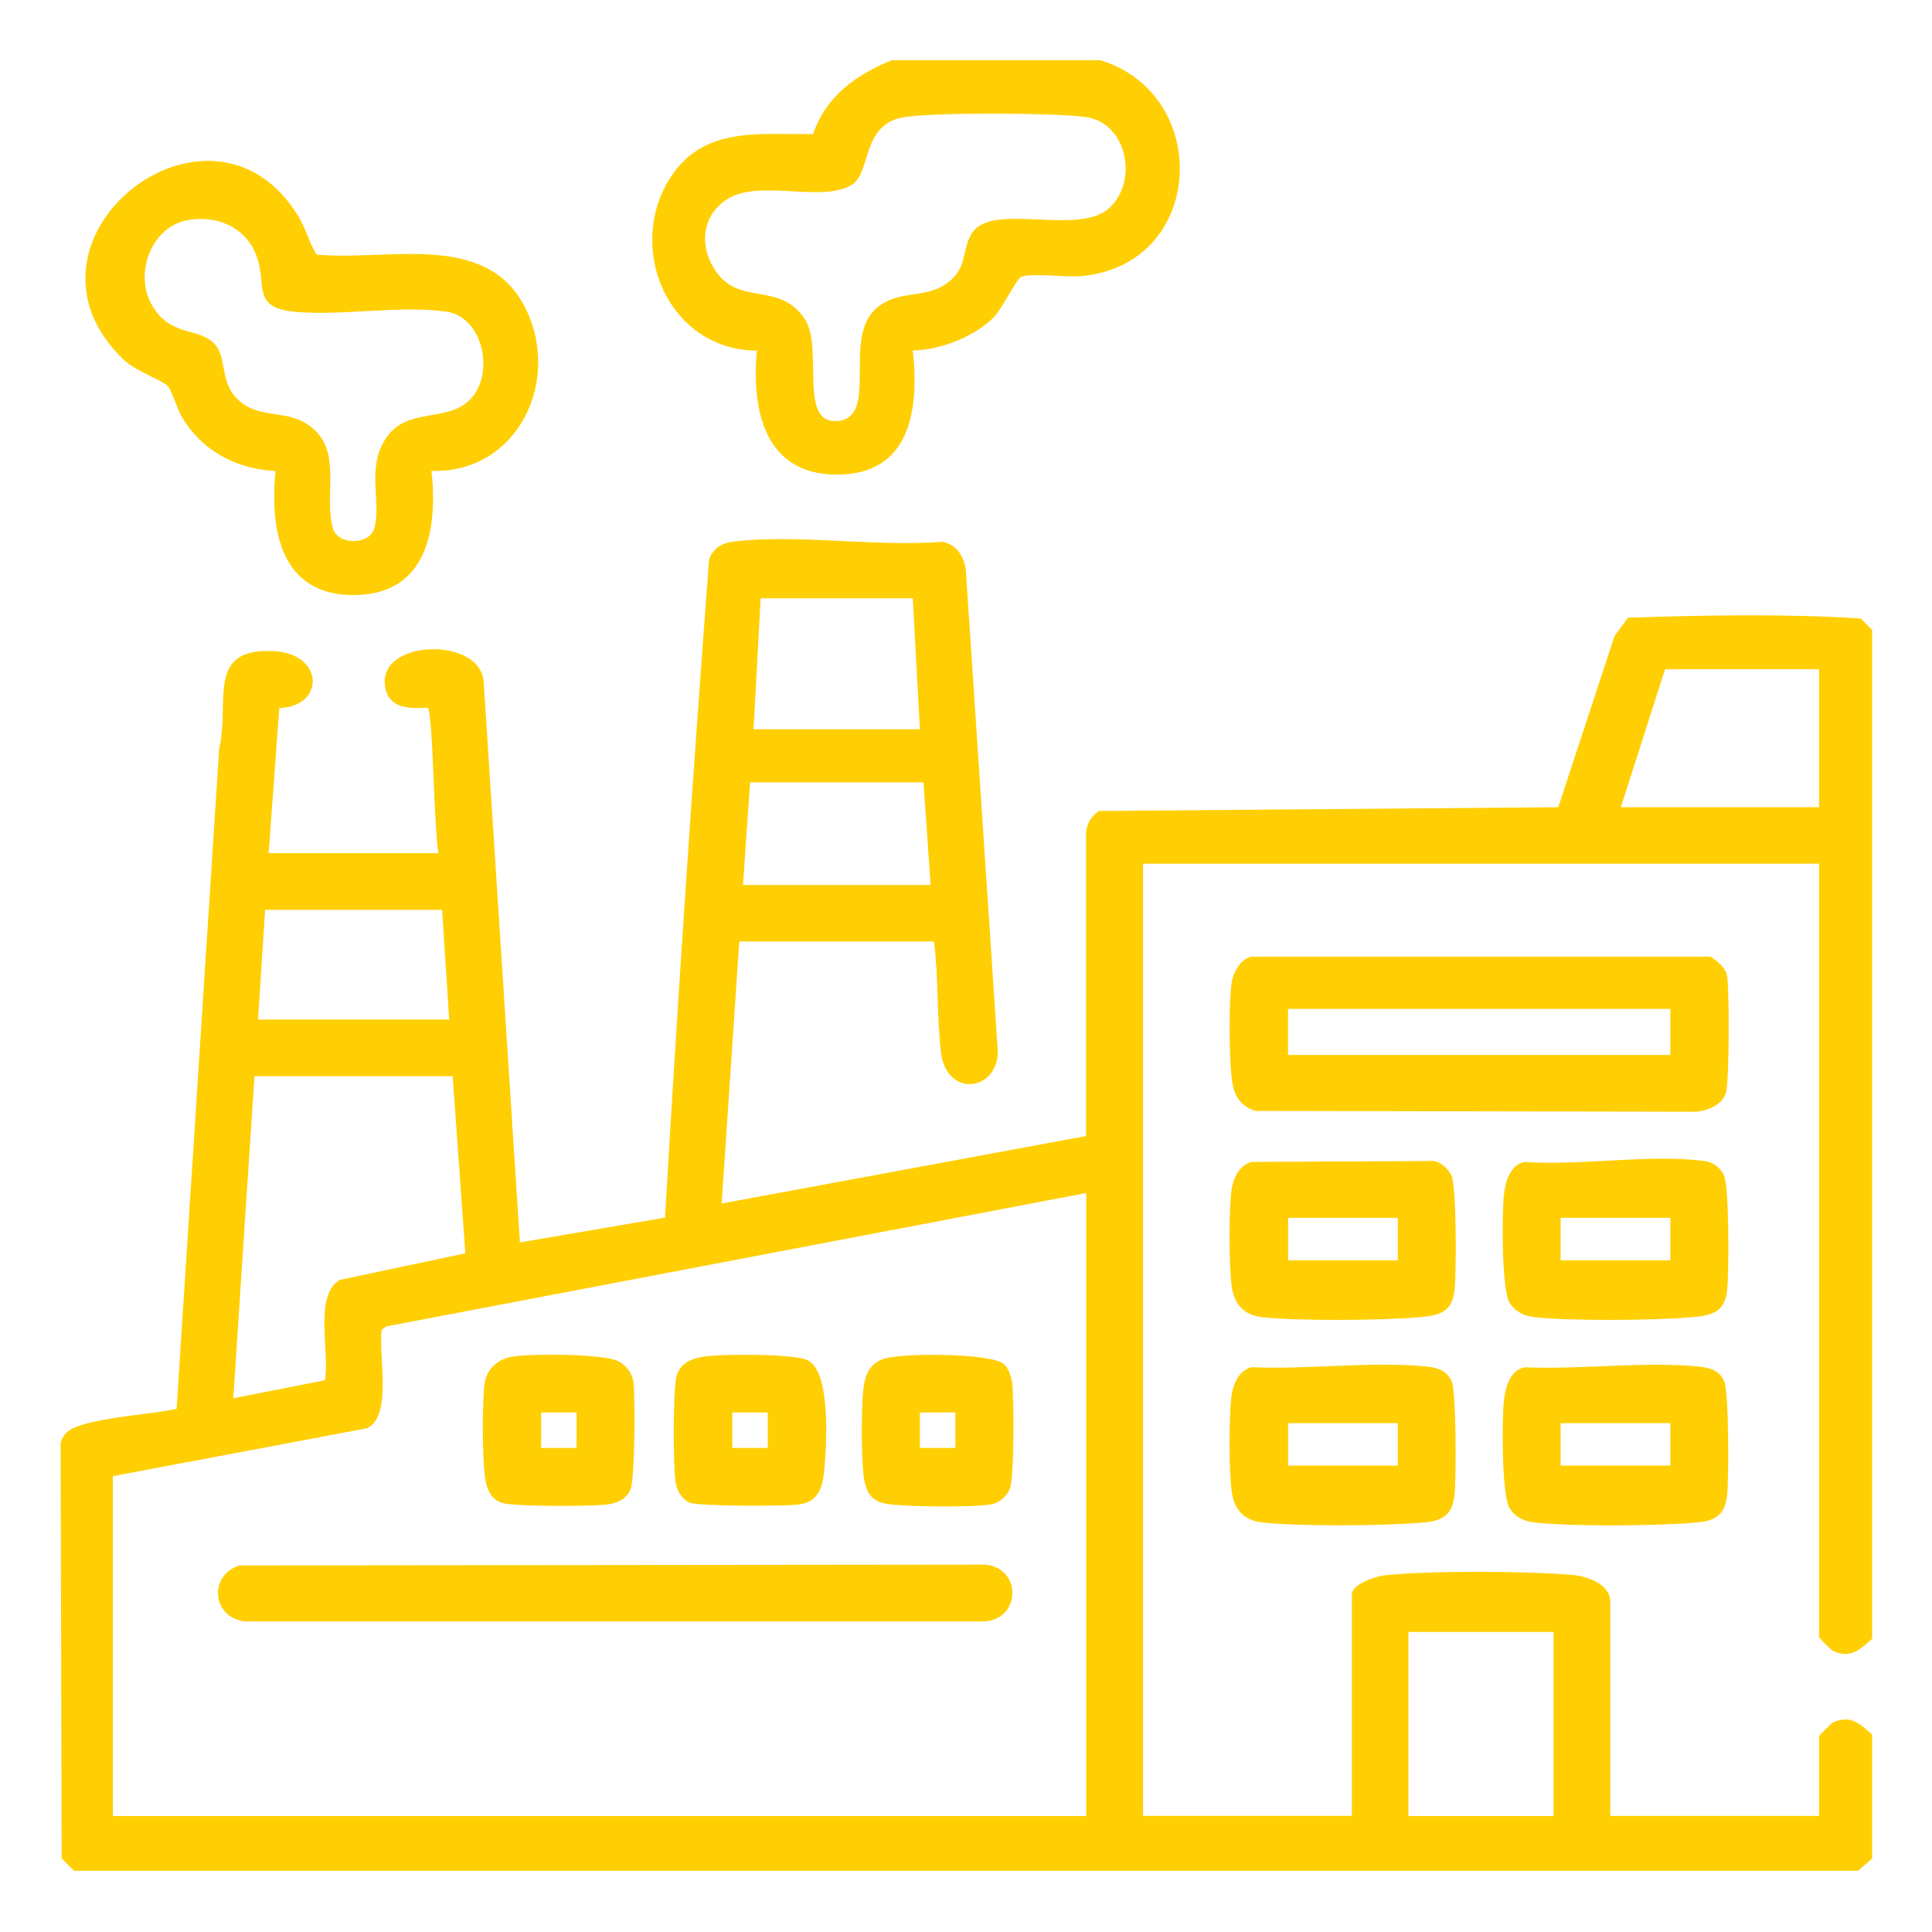
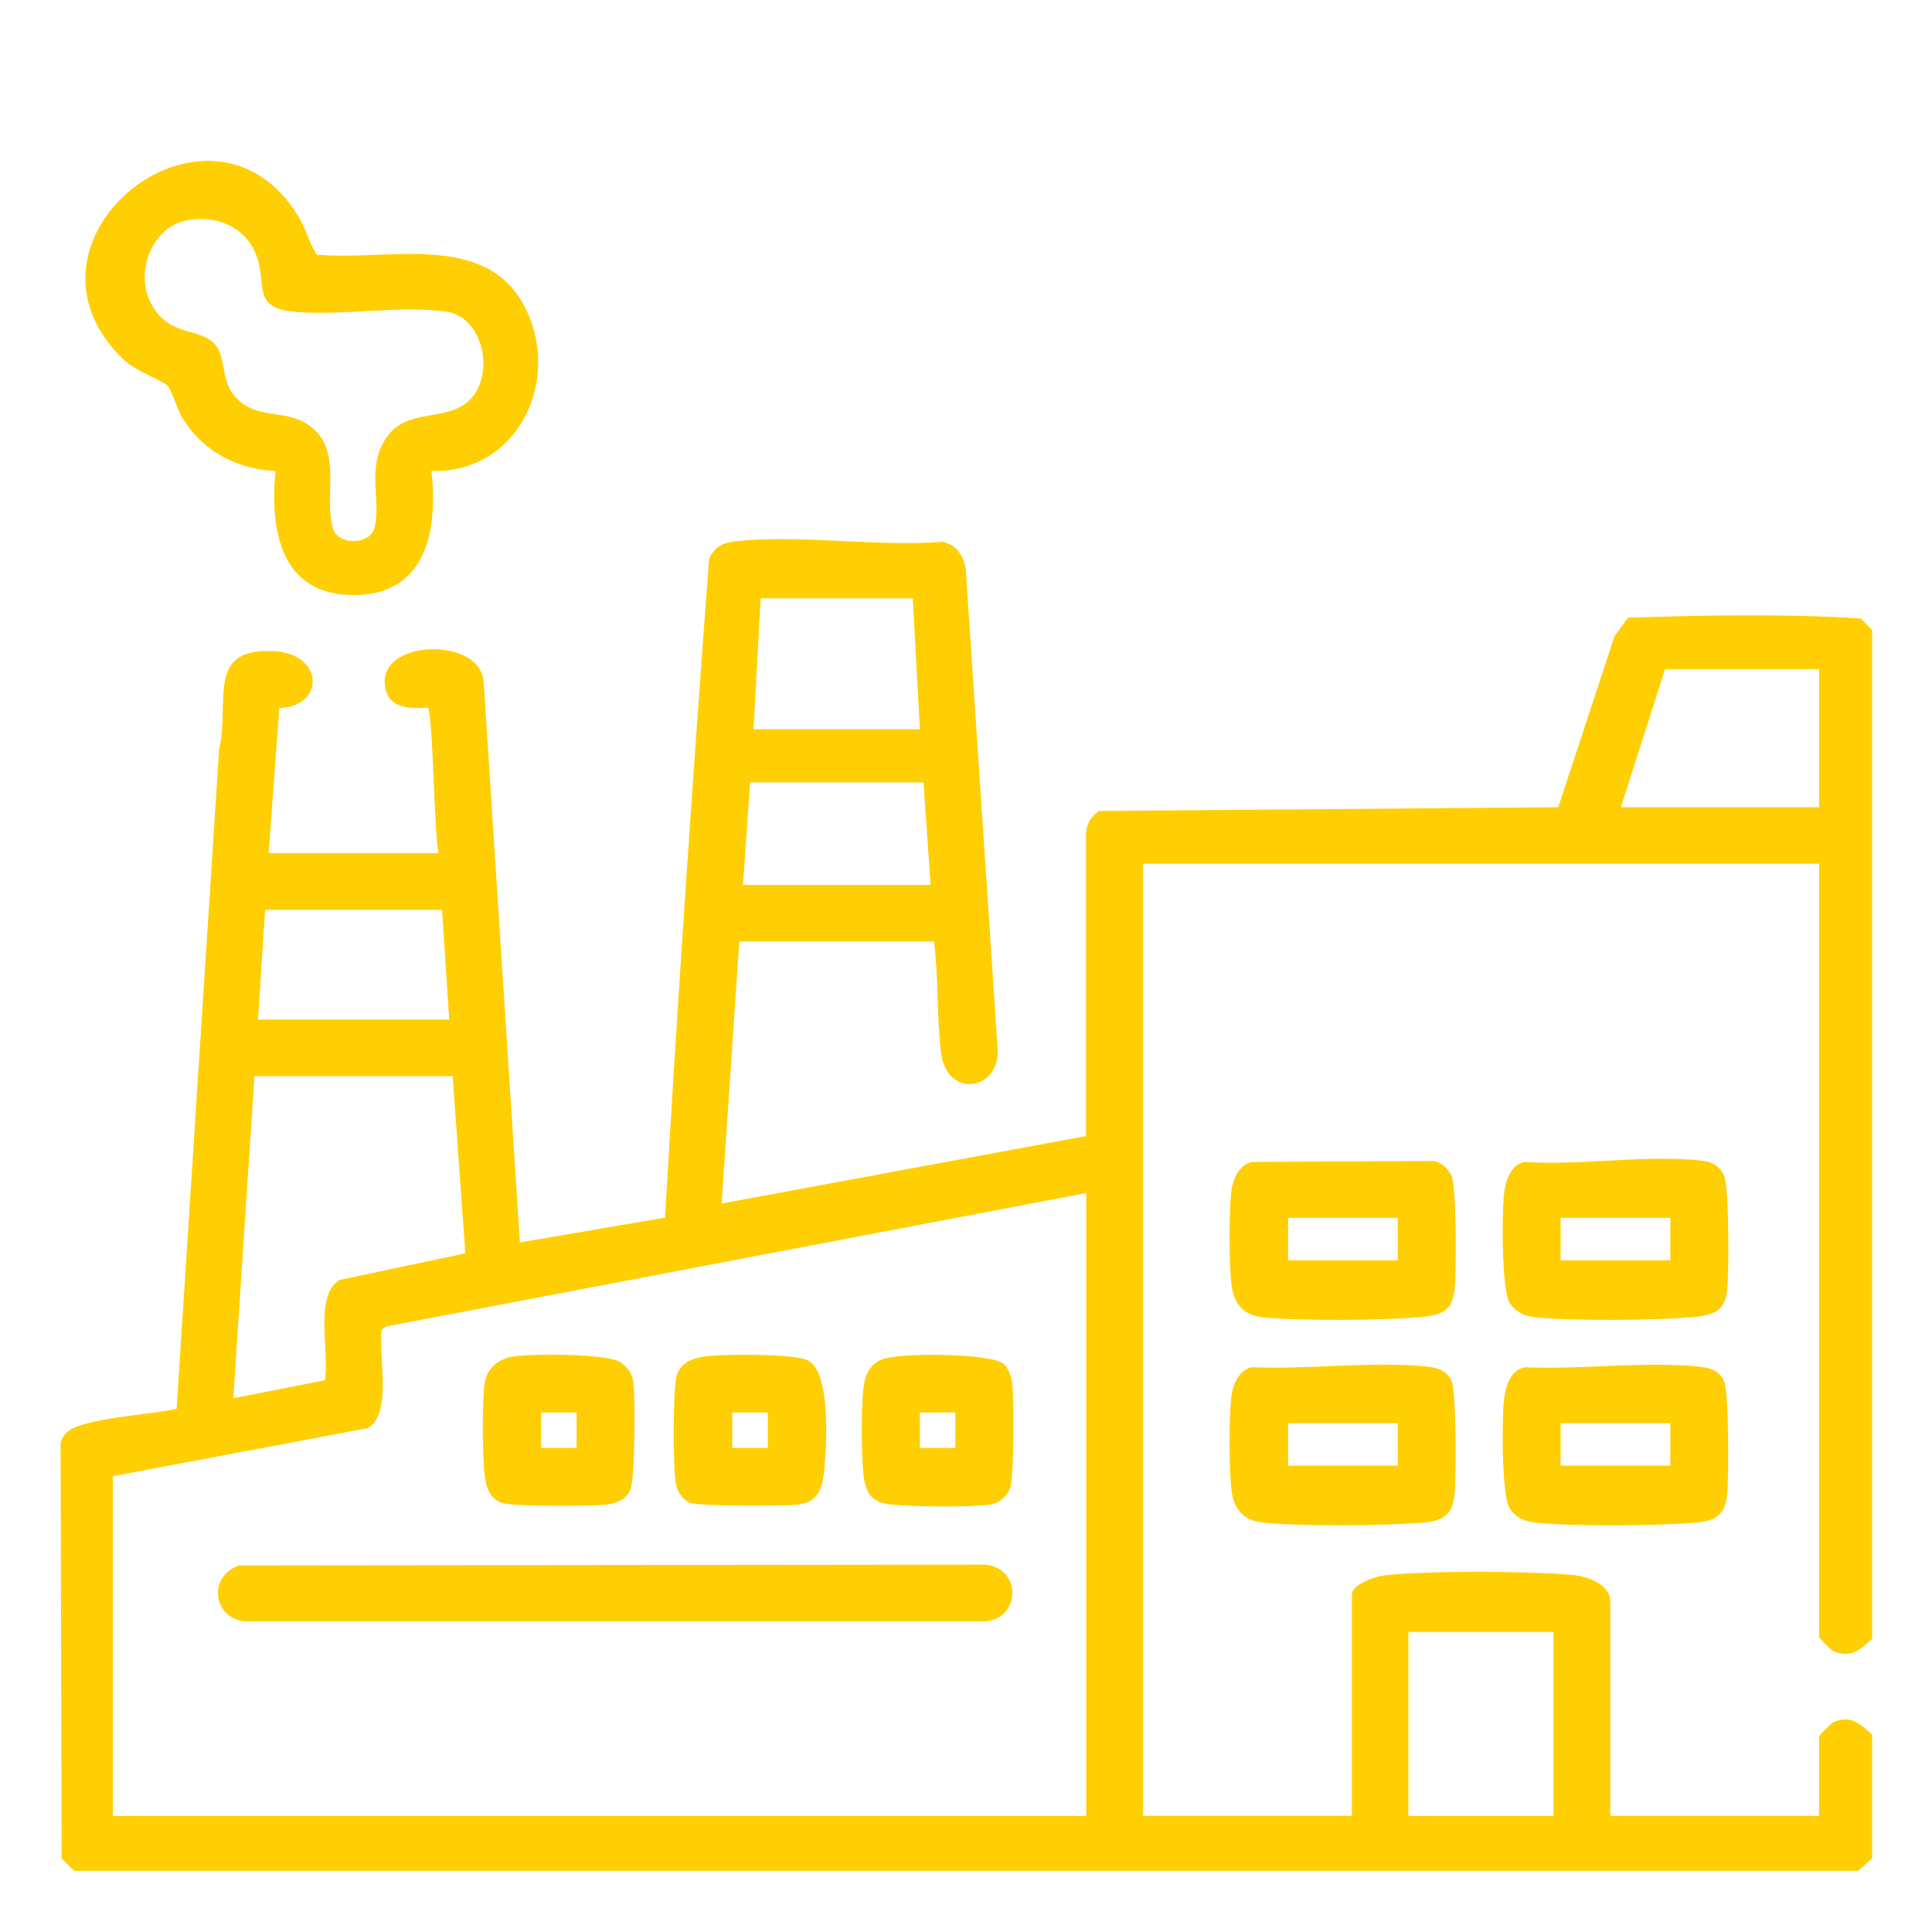
<svg xmlns="http://www.w3.org/2000/svg" id="Layer_1" version="1.1" viewBox="0 0 2560 2560">
  <defs>
    <style>
      .st0 {
        fill: #ffcf03;
      }
    </style>
  </defs>
  <path class="st0" d="M2480.7,2462.6l-18.8,16.3H98.1s-16.4-16.5-16.4-16.5l-1.4-550c1.4-6.2,4.1-10.5,8.6-14.8,19.7-18.6,114.4-23.4,145.1-30.8l56.4-874.7c14.9-60.8-19.1-134.5,72.8-129.3,66.9,3.8,67.2,73.7,6.9,75.3l-14.1,192.3h225.1c-5.8-24.3-7.4-185.3-14.1-192.3-2.2-2.3-46,8.5-55.3-22.1-20.8-68.8,125.7-75.3,129.2-12l48,742.3,192.3-32.9c16.9-290.9,36.5-582,58.4-872.6,6.3-15.1,17-21.4,33-23.3,85.2-9.9,189.3,7.4,276.6.4,18.5,4.4,26.7,17.4,30.4,35.2l42.7,642.5c-3.5,52.3-68.3,56.8-75.3-.2-5.9-47.8-3.2-99.5-9.4-147.8h-258l-23.4,347.1,482.9-89.4v-400.9c.4-12.5,6.8-23.2,17.2-29.8l608.5-5,74.5-226.7,17.8-24.4c102.4-3.4,206.7-5.4,308.4,1l15.2,15.3v1336.7c-16.3,14.2-27.8,26.5-51.5,16.3-2.3-1-18.8-17.3-18.8-18.6v-1024.8h-895.8v1261.7h276.7v-293.1c0-14.1,32.1-24.6,44.5-25.8,60-6.1,188.4-5.7,248.8-.2,19.2,1.8,49.1,12.2,49.1,35.4v283.8h276.7v-105.5c0-1.3,16.6-17.7,18.8-18.6,23.7-10.2,35.2,2.1,51.5,16.3v164.2ZM1209.6,792.8h-201.7l-9.4,173.5h220.4l-9.4-173.5ZM2410.3,886.7h-204l-58.6,182.9h262.7v-182.9ZM1223.7,1036.7h-229.8l-9.4,136h248.6l-9.4-136ZM585.8,1205.6h-234.5l-9.4,145.4h253.3l-9.4-145.4ZM599.9,1426h-262.7l-28.1,426.8,121.4-23.9c6.8-35.3-15.1-112.6,19.6-132.9l166.5-35.3-16.8-234.7ZM1439.4,1580.8l-927.7,176.8-5.9,4.6c-4.9,32.9,14.8,112.2-18.9,130.2l-337.4,63.6v450.3h1289.8v-825.5ZM2058.5,2162.4h-192.3v243.9h192.3v-243.9Z" />
-   <path class="st0" d="M1458.2,79.9c148.7,45.4,139.2,271.4-25.9,286-20.6,1.8-63.5-4.5-78.9.8-6.1,2.1-25.9,42.8-36,53.1-25.7,26.3-71,43.9-107.8,44.6,8.4,78.3-3,164.5-100.9,164.5-95.8,0-113-86.1-105.8-164.3-115.4-.5-173.9-132.7-116.2-226.8,43.6-71.1,118.2-59.2,190.7-60.2,17.1-50.2,56.9-78.4,103.9-97.7h276.7ZM1159.6,409.9c27.9-26.1,63.7-14.1,91.9-32.4,31.8-20.6,21.7-43.7,35.7-67.5,25.8-43.7,139.6,3.4,182-33.8,39.8-35,24.9-114.6-32.1-121.4-43.9-5.3-196.8-6.1-239,.4-57,8.8-43.4,74.1-69.6,89.8-41.2,24.7-124.5-9.5-167.2,20.4-34.2,24-34.3,66.8-9.7,98.1,31.7,40.3,82.3,10.6,114.6,59,26.1,39.1-10.5,143.1,46.2,135,51-7.3,4.8-107.9,47.3-147.7Z" />
  <path class="st0" d="M571.7,624c8.7,77.5-6.1,163-100.8,164.5-98,1.5-113.8-84.4-105.8-164.3-51.6-2.8-96.7-26.2-123.7-71-6.8-11.3-13.9-36.3-19.2-41.8-7.3-7.6-42.4-19.4-58.7-35.1C-.7,318.2,279.4,96.1,395.4,286.7c10.7,17.6,14.2,35.8,24.4,50.6,91,9.2,222.2-31.6,274.7,67.7,51.2,96.8-7.3,222.5-122.9,219ZM246.8,292.1c-46,9.5-68.6,69.3-46.6,110.1,24.3,45,61.9,30.9,83.3,52.7,18.7,19.1,5.9,53.7,35.1,77.5,31.3,25.5,69,6.7,100.8,39.9s9.7,87.8,21.9,128.2c6.6,22,47.9,21.9,54.5,0,10.2-33.9-10.4-77.1,14-117.4,28.8-47.7,88.9-19.1,118.3-59.9,26.2-36.3,9.2-102.9-35.5-110-58.7-9.3-139.8,5.7-201.6,0-58.8-5.5-36.3-35.5-51.5-75.2-14.5-37.8-54-53.9-92.7-45.9Z" />
-   <path class="st0" d="M1658.5,1267.6h607.8c8.9,5.4,20,14.5,22,24.9,3.4,17.9,3,136.4-.9,153.7-3.9,17.3-23,24.7-38.8,26.9l-585.4-1.1c-23.9-8-29.5-25-31.7-48.1-2.5-27.1-3.4-96.2.5-121.8,2.1-13.9,11.8-31.6,26.5-34.5ZM2213.3,1336.9h-506.6v61h506.6v-61Z" />
  <path class="st0" d="M1658.5,1539.6l238.4-1.2c11-.6,22.9,10.7,26.7,20.2,6.4,16,6.3,128.9,3.7,151.3-3.3,28.2-19.1,32.9-44.5,35.3-48.8,4.5-163.6,5.5-211.4,0-23.5-2.8-36.1-17.6-39.3-40.4-3.7-26.1-3.7-99.8-.5-126.3,1.9-15.7,10-35,26.9-38.8ZM1852.2,1613.7h-145.4v56.3h145.4v-56.3Z" />
  <path class="st0" d="M1658.5,1811.6c73.5,3.3,156.7-7.8,229-1.2,15.4,1.4,29.5,4.6,36.1,20.2,6.1,14.4,6.1,130,3.6,151.4-3,25.4-15.9,33.1-39.7,35.3-50.1,4.6-167.2,5.6-216.1-.1-23.5-2.8-36.1-17.6-39.3-40.4-3.7-26.1-3.7-99.8-.5-126.3,1.9-15.7,10-35,26.9-38.8ZM1852.2,1885.7h-145.4v56.3h145.4v-56.3Z" />
  <path class="st0" d="M2019.7,1539.6c73.7,5.4,167.1-10.7,238.4-1.2,12,1.6,22.2,8.8,26.7,20.2,6.4,16,6.3,128.9,3.7,151.3-3.3,28.2-19.1,32.9-44.5,35.3-48.8,4.5-163.6,5.5-211.4,0-13.5-1.6-25.3-7.3-32.4-19.2-10.6-17.8-10.2-117.7-7.4-142.7,1.9-17.1,7.9-39.4,26.8-43.5ZM2213.3,1613.7h-145.4v56.3h145.4v-56.3Z" />
  <path class="st0" d="M2019.7,1811.7c73.5,3.3,156.7-7.8,229-1.2,15.4,1.4,29.5,4.6,36.1,20.2,6.1,14.4,6.1,130,3.6,151.4-3,25.4-15.9,33.1-39.7,35.3-50.1,4.6-167.2,5.6-216.1-.1-13.5-1.6-25.3-7.3-32.4-19.2-10.6-17.8-10.2-117.7-7.4-142.7,1.9-17.1,7.9-39.4,26.8-43.5ZM2213.3,1885.7h-145.4v56.3h145.4v-56.3Z" />
  <path class="st0" d="M317.1,2074.3l988.8-1.1c47.4,4.7,47.5,70.5,0,75.3H325.4c-44-4-50.1-60.6-8.3-74.2Z" />
  <path class="st0" d="M931.6,1797.7c23.1-3.8,120.4-4.2,138.5,4.7,30.8,15.1,25.2,109.7,22.4,142.2-2.2,25.4-6.9,45.8-35.3,49.1-18.7,2.2-131.4,2.3-143-2.5s-17.8-17.7-19.1-27.8c-3.3-24.5-3.2-112,.5-136,3-19.2,18.1-26.7,36-29.7ZM1017.3,1871.6h-47v47h47v-47Z" />
  <path class="st0" d="M678.4,1797.7c24.1-4.3,122.5-4.2,141.5,6.3,10.5,5.8,17.8,15.6,19.4,27.5,2.6,19.2,1.9,128.8-3.8,142.1-5.5,13-18.2,18.5-31.5,20-21.3,2.5-122,3-138.7-2.2-16.8-5.2-21.4-21.9-23.2-37.8-2.8-25-3.5-97.9.3-121.7,2.9-18.6,18.2-31.1,36-34.3ZM764,1871.6h-47v47h47v-47Z" />
  <path class="st0" d="M1330.2,1807.4c5.4,4.5,10,16.9,10.9,24.2,2.6,20.6,2.7,122.3-2.3,138.8-3.8,12.5-15.3,21.8-28.2,23.4-27.6,3.6-98.3,2.6-127.1,0-20.2-1.9-31.9-7-37.4-28.2-5.4-20.7-4.9-100.8-2.2-124.4,2-18.2,7.5-33.2,25.5-40.2,22.1-8.6,143.1-8.5,160.8,6.4ZM1265.9,1871.6h-47v47h47v-47Z" />
</svg>